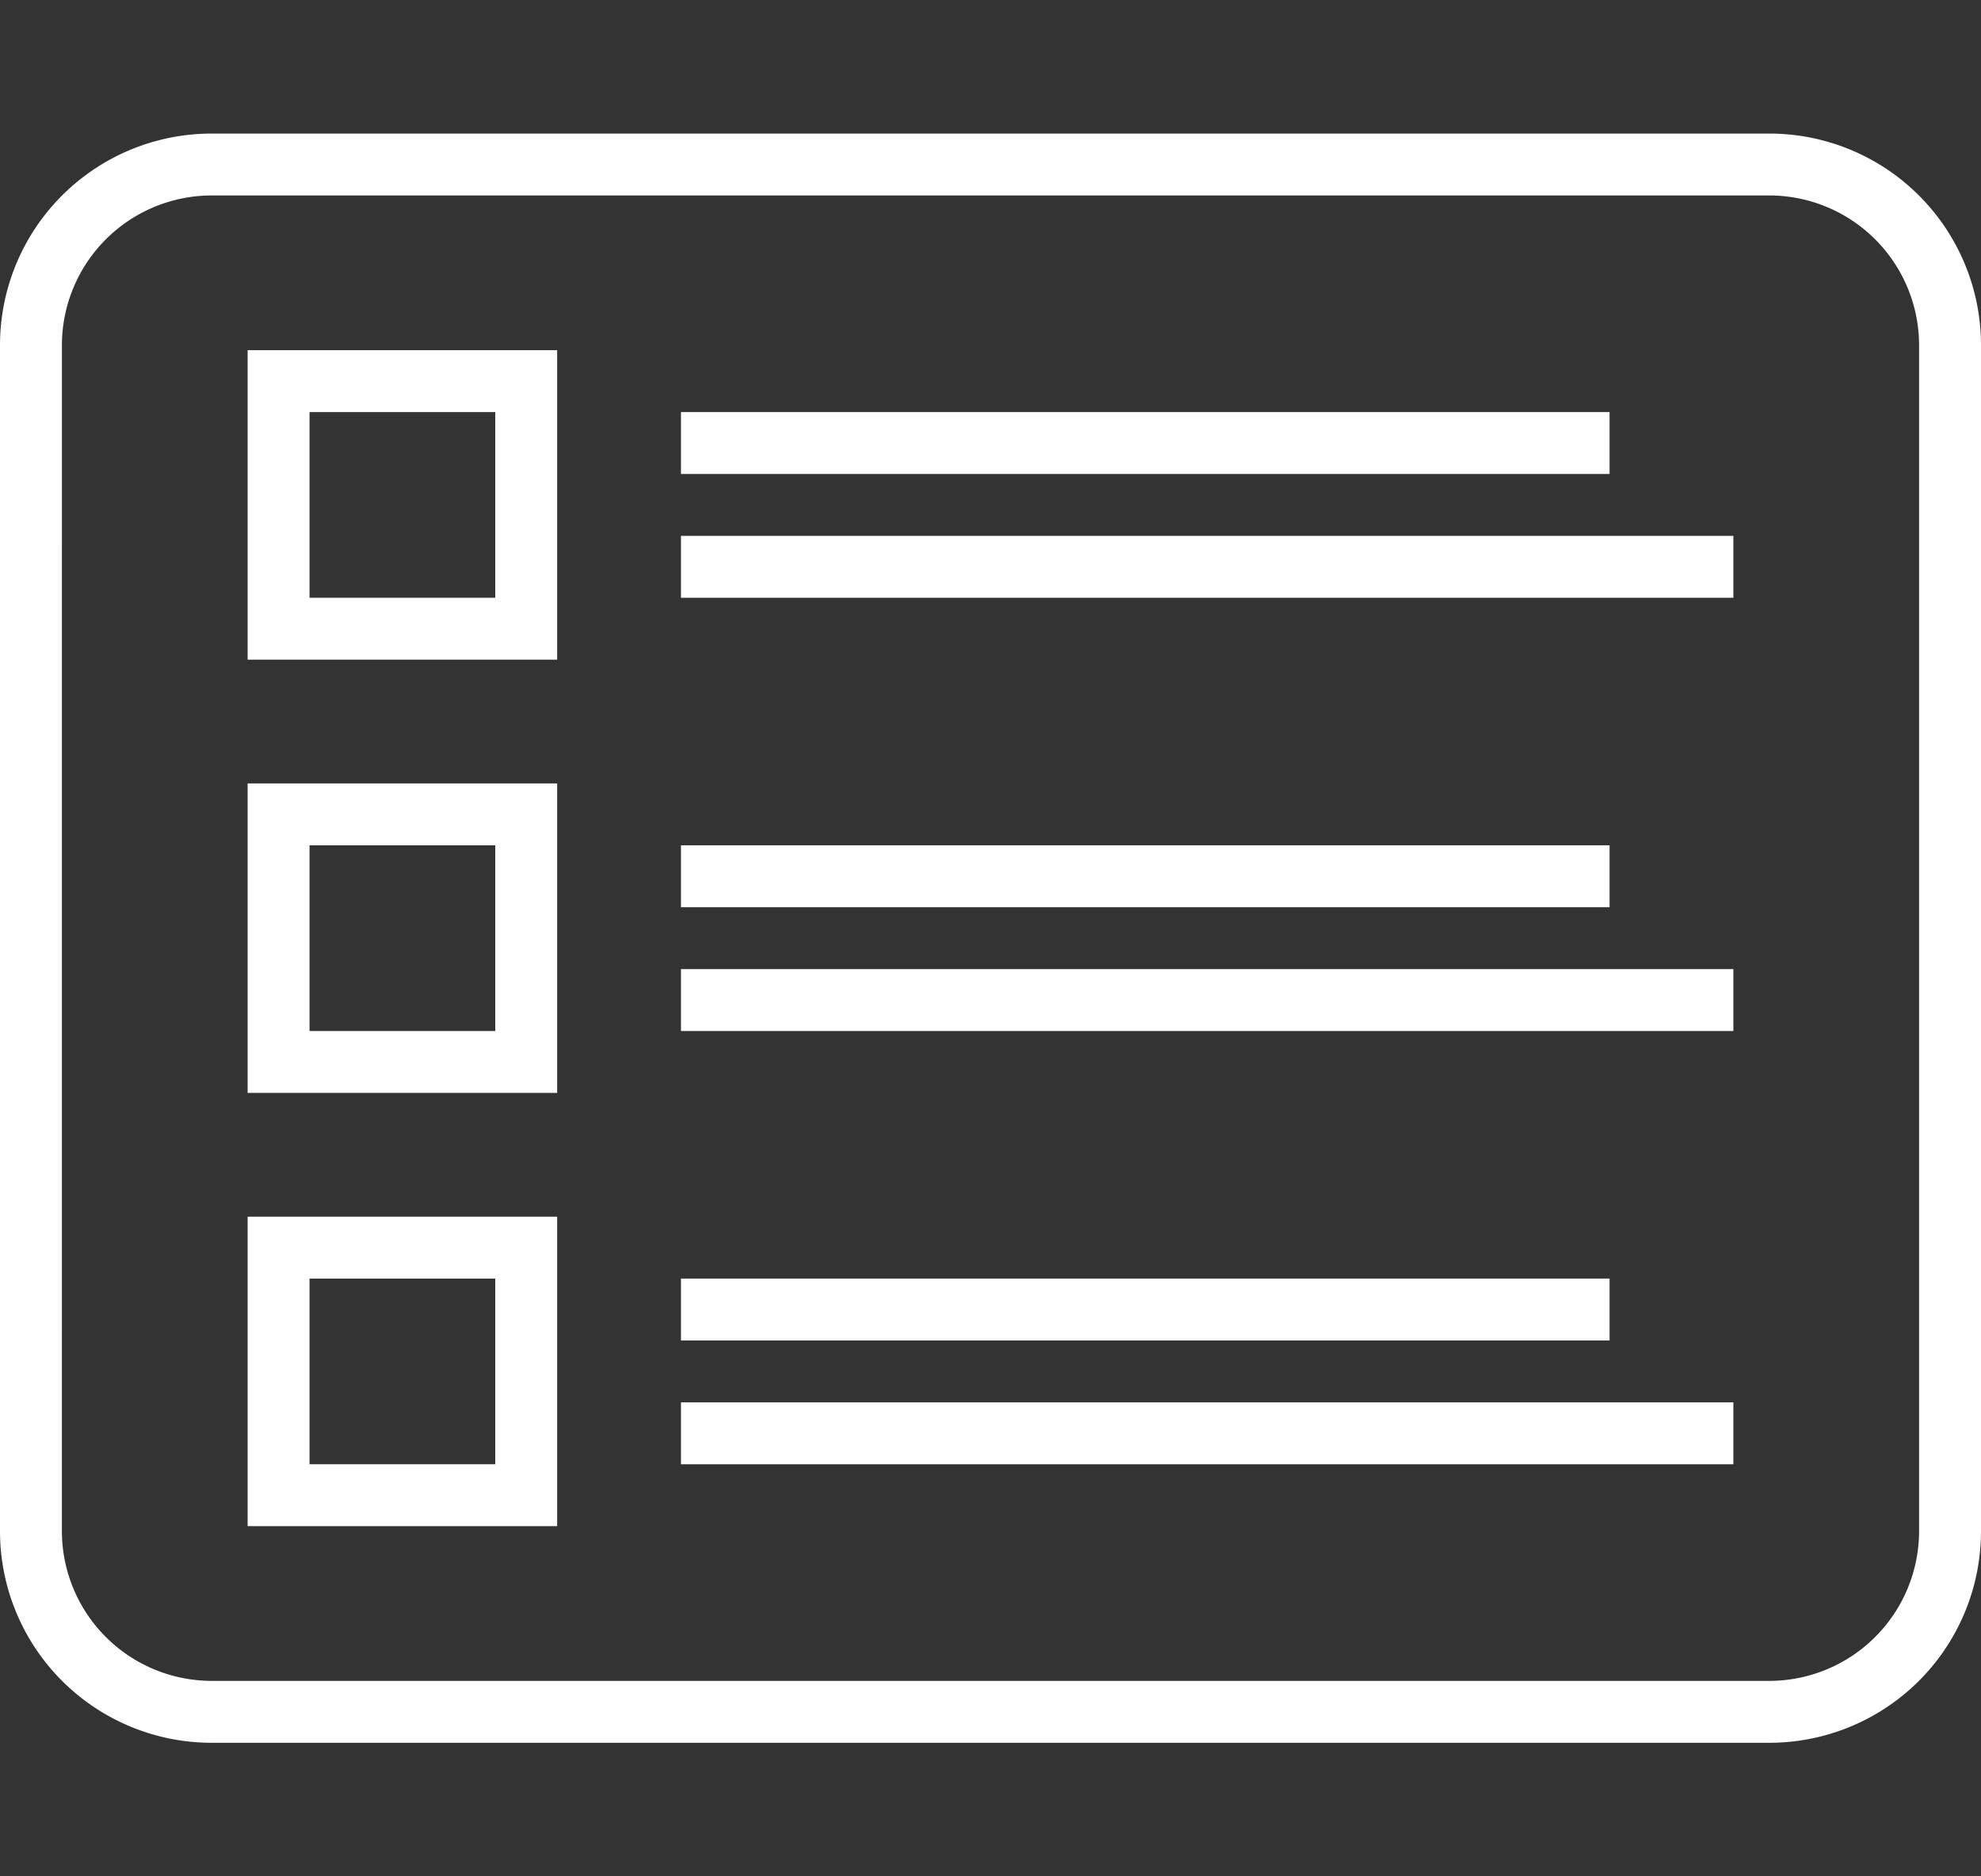
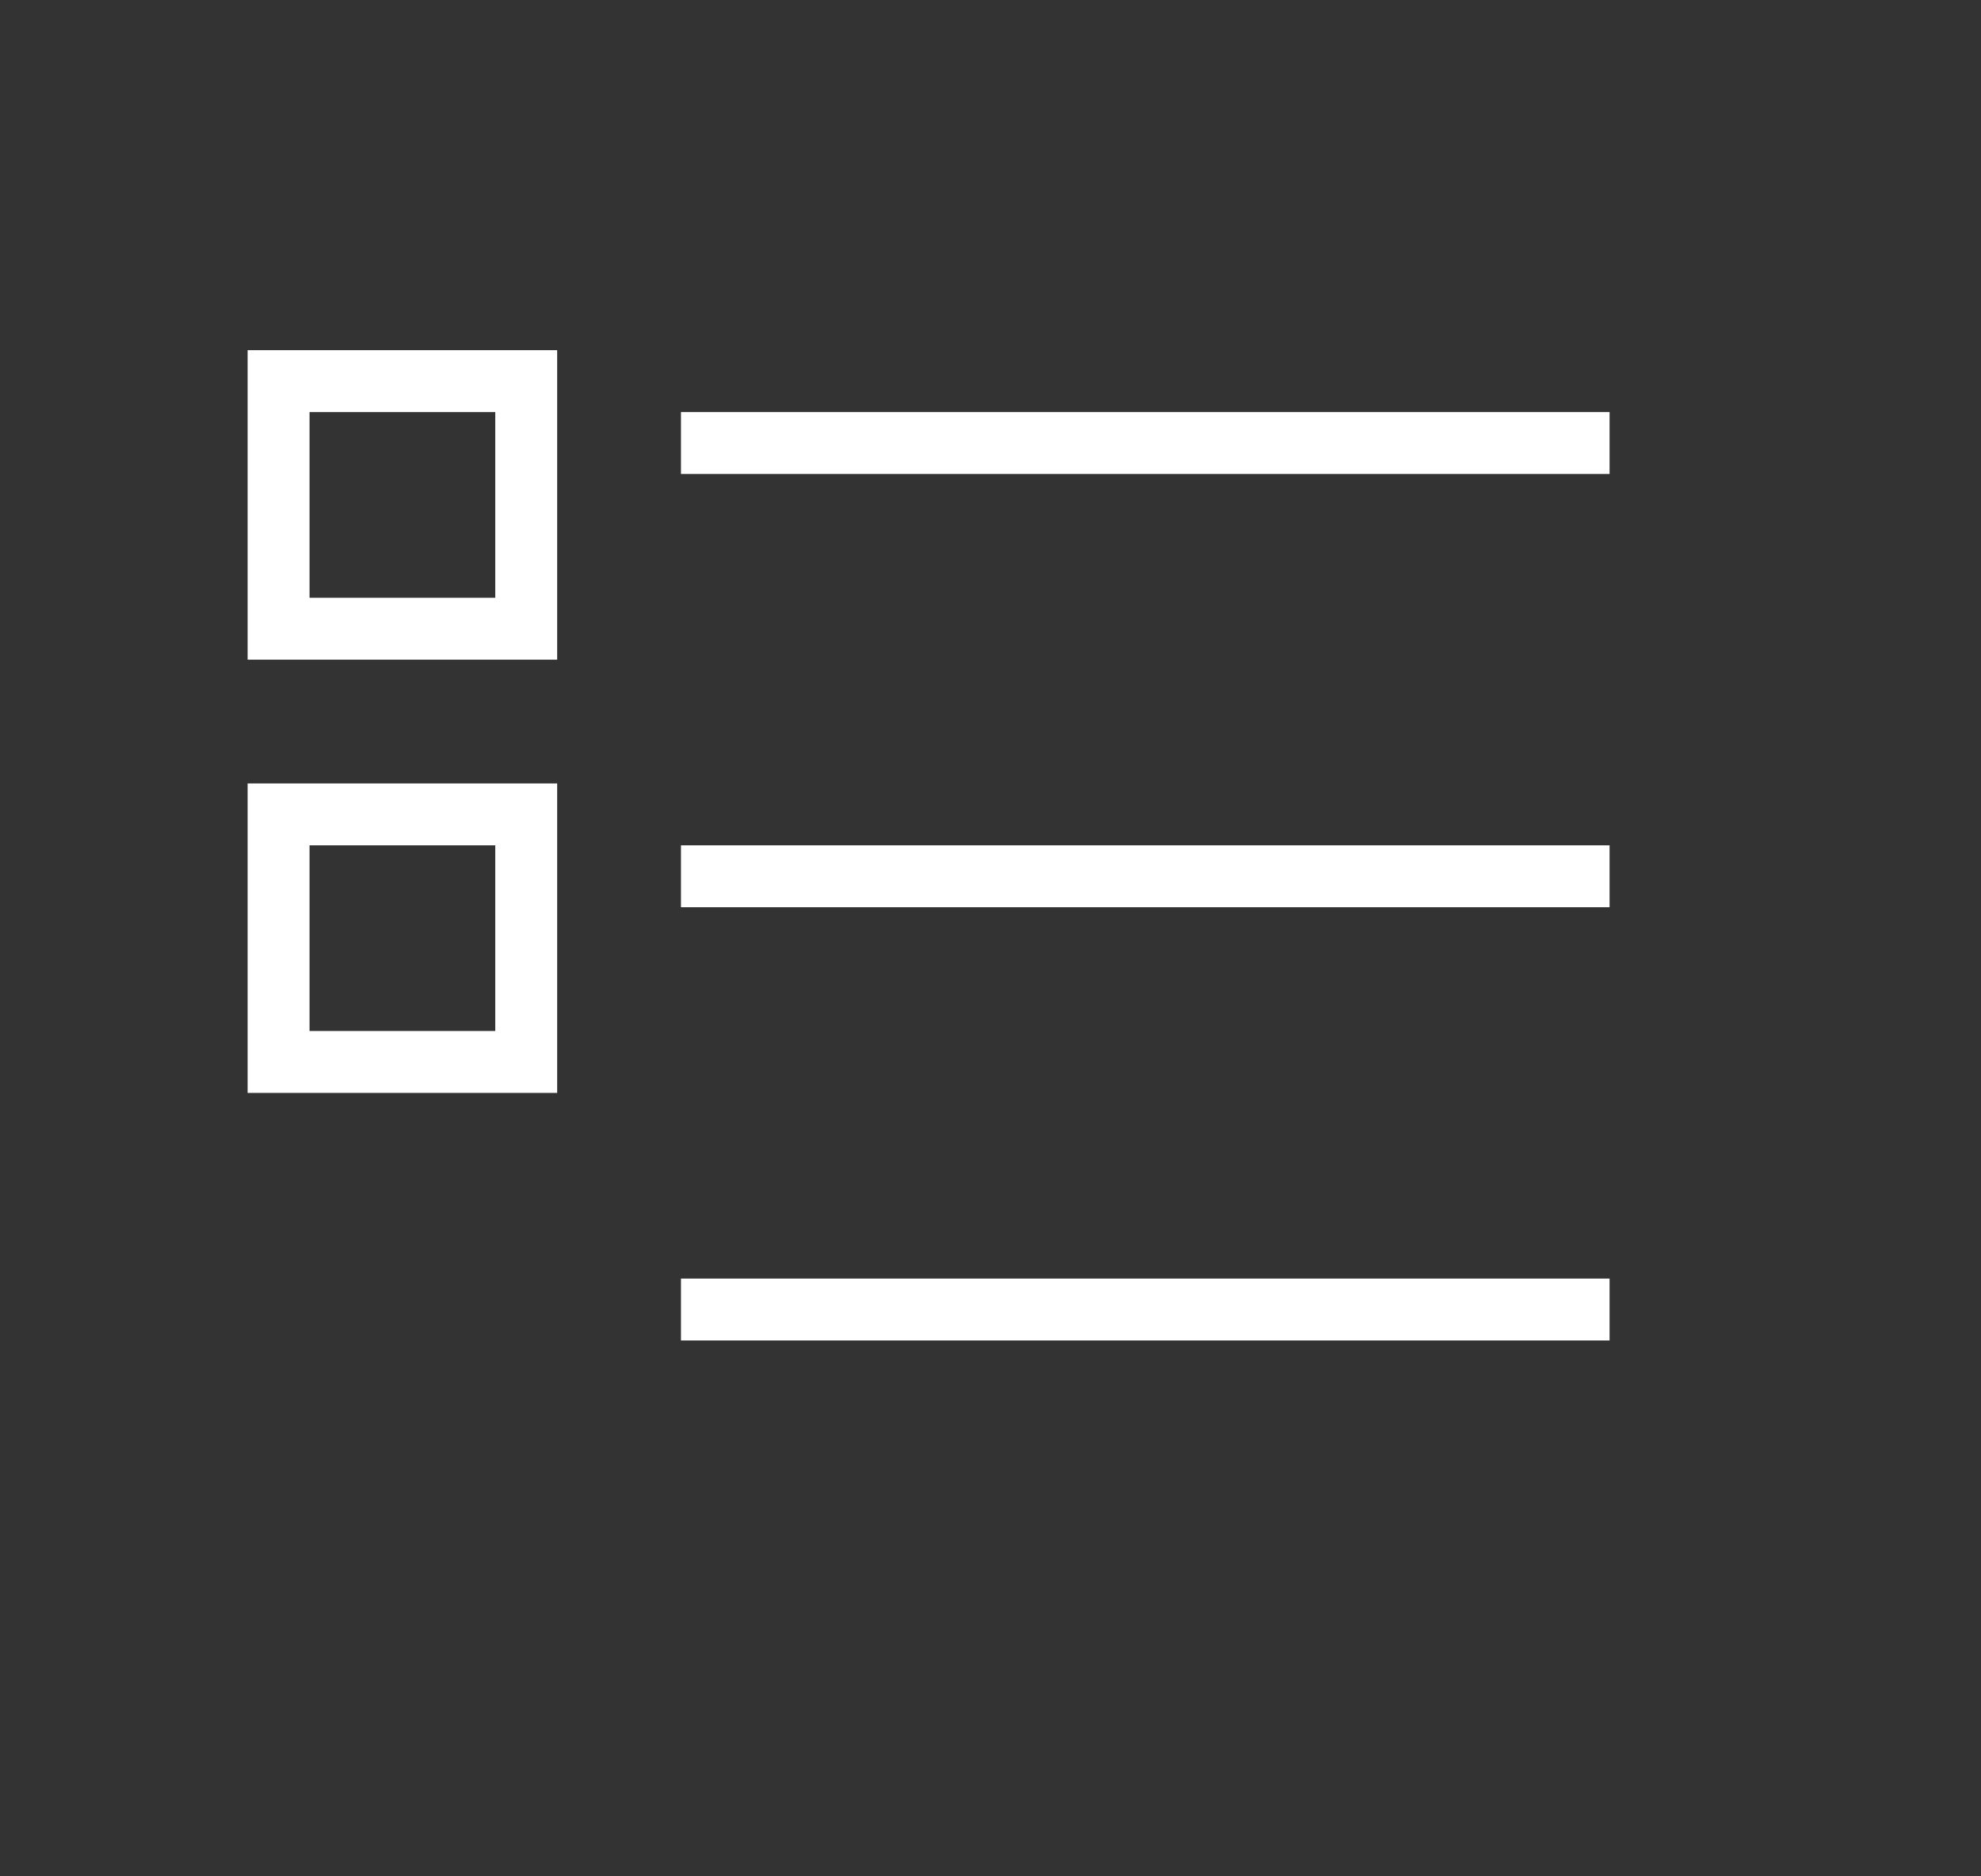
<svg xmlns="http://www.w3.org/2000/svg" width="114" height="108" viewBox="0 0 114 108">
  <rect x="0" y="0" width="114" height="108" fill="#333333" stroke="none" />
  <defs>
    <clipPath id="clip-path">
      <rect id="Rectangle_1677" data-name="Rectangle 1677" width="114" height="108" transform="translate(8034 3392)" fill="#fff" />
    </clipPath>
  </defs>
  <g id="Mask_Group_64" data-name="Mask Group 64" transform="translate(-8034 -3392)" clip-path="url(#clip-path)">
    <g id="Wireframes_2_Style_2" transform="translate(8034 3389)">
      <g id="Group_2694" data-name="Group 2694">
        <path id="Path_4428" data-name="Path 4428" d="M39.188,26.719H92.625v3.563H39.188Z" fill="#fff" />
-         <path id="Path_4429" data-name="Path 4429" d="M39.188,33.844H99.75v3.563H39.188Z" fill="#fff" />
        <path id="Path_4430" data-name="Path 4430" d="M32.063,23.156H14.25V40.969H32.063ZM28.5,37.406H17.813V26.719H28.5Z" fill="#fff" />
        <path id="Path_4431" data-name="Path 4431" d="M39.188,51.656H92.625v3.563H39.188Z" fill="#fff" />
-         <path id="Path_4432" data-name="Path 4432" d="M39.188,58.781H99.75v3.563H39.188Z" fill="#fff" />
        <path id="Path_4433" data-name="Path 4433" d="M32.063,48.094H14.25V65.906H32.063ZM28.5,62.344H17.813V51.656H28.5Z" fill="#fff" />
        <path id="Path_4434" data-name="Path 4434" d="M39.188,76.594H92.625v3.563H39.188Z" fill="#fff" />
-         <path id="Path_4435" data-name="Path 4435" d="M39.188,83.719H99.75v3.563H39.188Z" fill="#fff" />
-         <path id="Path_4436" data-name="Path 4436" d="M32.063,73.031H14.25V90.844H32.063ZM28.5,87.281H17.813V76.594H28.5Z" fill="#fff" />
-         <path id="Path_4437" data-name="Path 4437" d="M12.18,103.313h89.636A12.182,12.182,0,0,0,114,91.132V22.868a12.181,12.181,0,0,0-12.18-12.18H12.18A12.181,12.181,0,0,0,0,22.868V91.129a12.182,12.182,0,0,0,12.18,12.184ZM3.563,22.868A8.627,8.627,0,0,1,12.18,14.25h89.636a8.627,8.627,0,0,1,8.621,8.618V91.129a8.627,8.627,0,0,1-8.618,8.621H12.18a8.627,8.627,0,0,1-8.618-8.618Z" fill="#fff" />
      </g>
    </g>
  </g>
</svg>